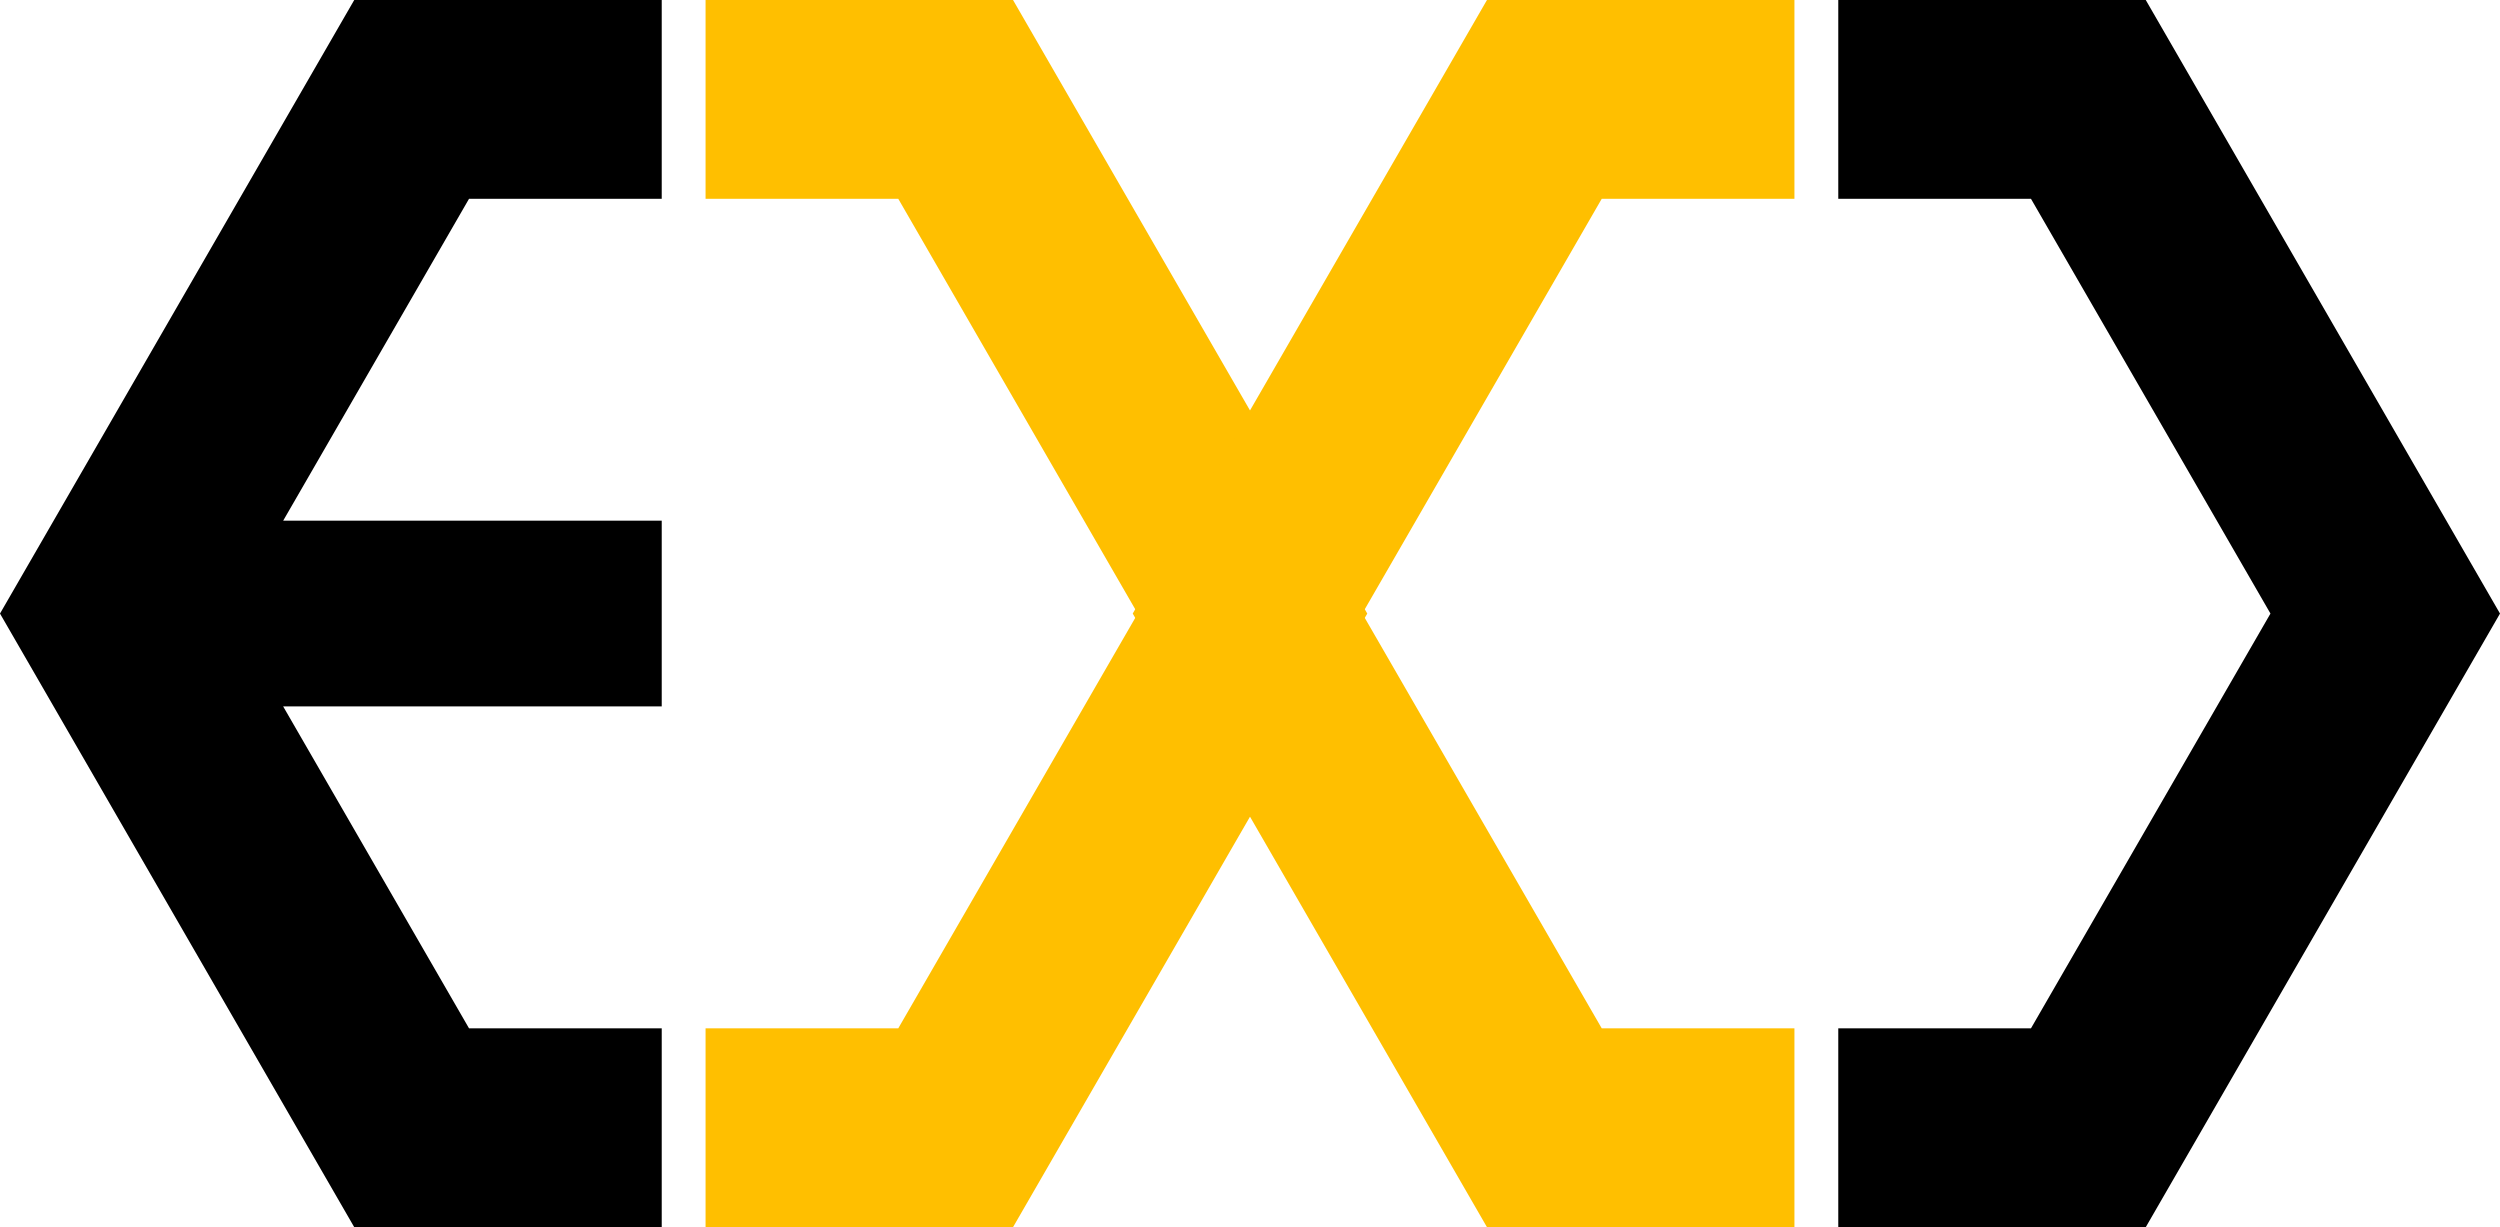
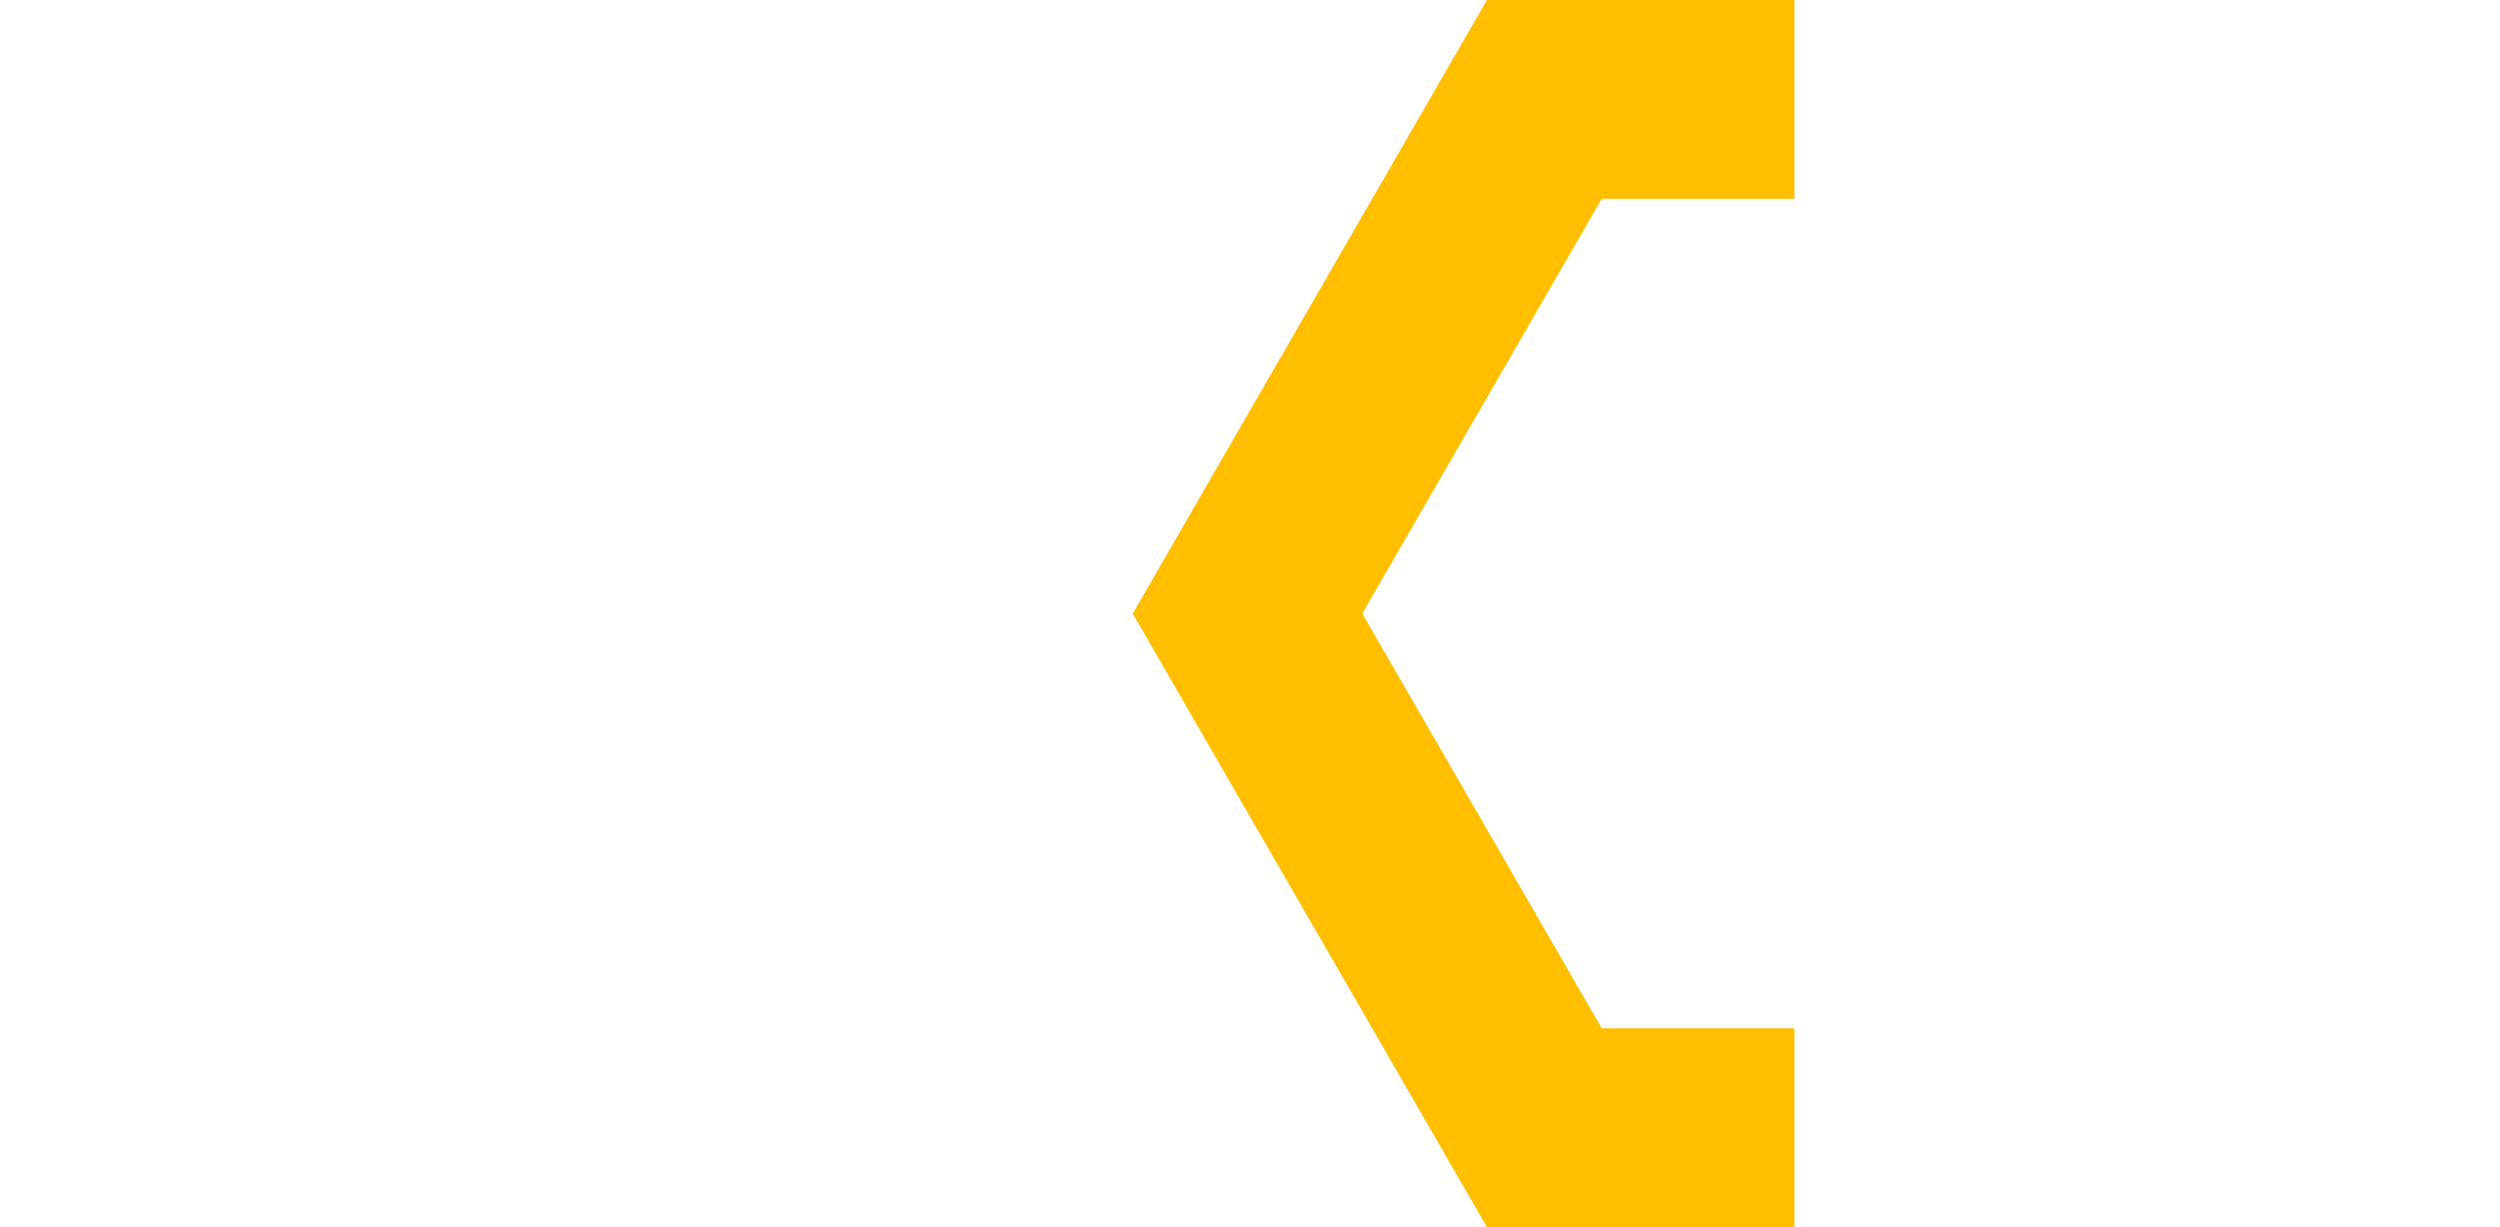
<svg xmlns="http://www.w3.org/2000/svg" viewBox="0 0 722.54 354.67">
  <defs>
    <style>.cls-1{fill:#ffbf00;}</style>
  </defs>
  <g id="Layer_2" data-name="Layer 2">
    <g id="Layer_1-2" data-name="Layer 1">
-       <polygon class="cls-1" points="292.78 0 203.92 0 203.92 57.45 259.61 57.45 328.82 177.33 259.61 297.21 203.92 297.21 203.92 354.67 292.78 354.67 395.16 177.33 292.78 0" />
      <polygon class="cls-1" points="429.76 0 518.62 0 518.62 57.45 462.93 57.45 393.72 177.33 462.93 297.21 518.62 297.21 518.62 354.67 429.76 354.67 327.38 177.33 429.76 0" />
-       <polygon points="191.25 57.45 191.25 0 102.38 0 0 177.33 102.38 354.67 191.25 354.67 191.25 297.21 135.56 297.21 81.84 204.17 191.25 204.17 191.25 150.49 81.84 150.49 135.56 57.45 191.25 57.45" />
-       <polygon points="531.29 297.21 586.98 297.21 656.2 177.33 586.98 57.45 531.29 57.45 531.29 0 620.16 0 722.54 177.33 620.16 354.67 531.29 354.67 531.29 297.21" />
    </g>
  </g>
</svg>